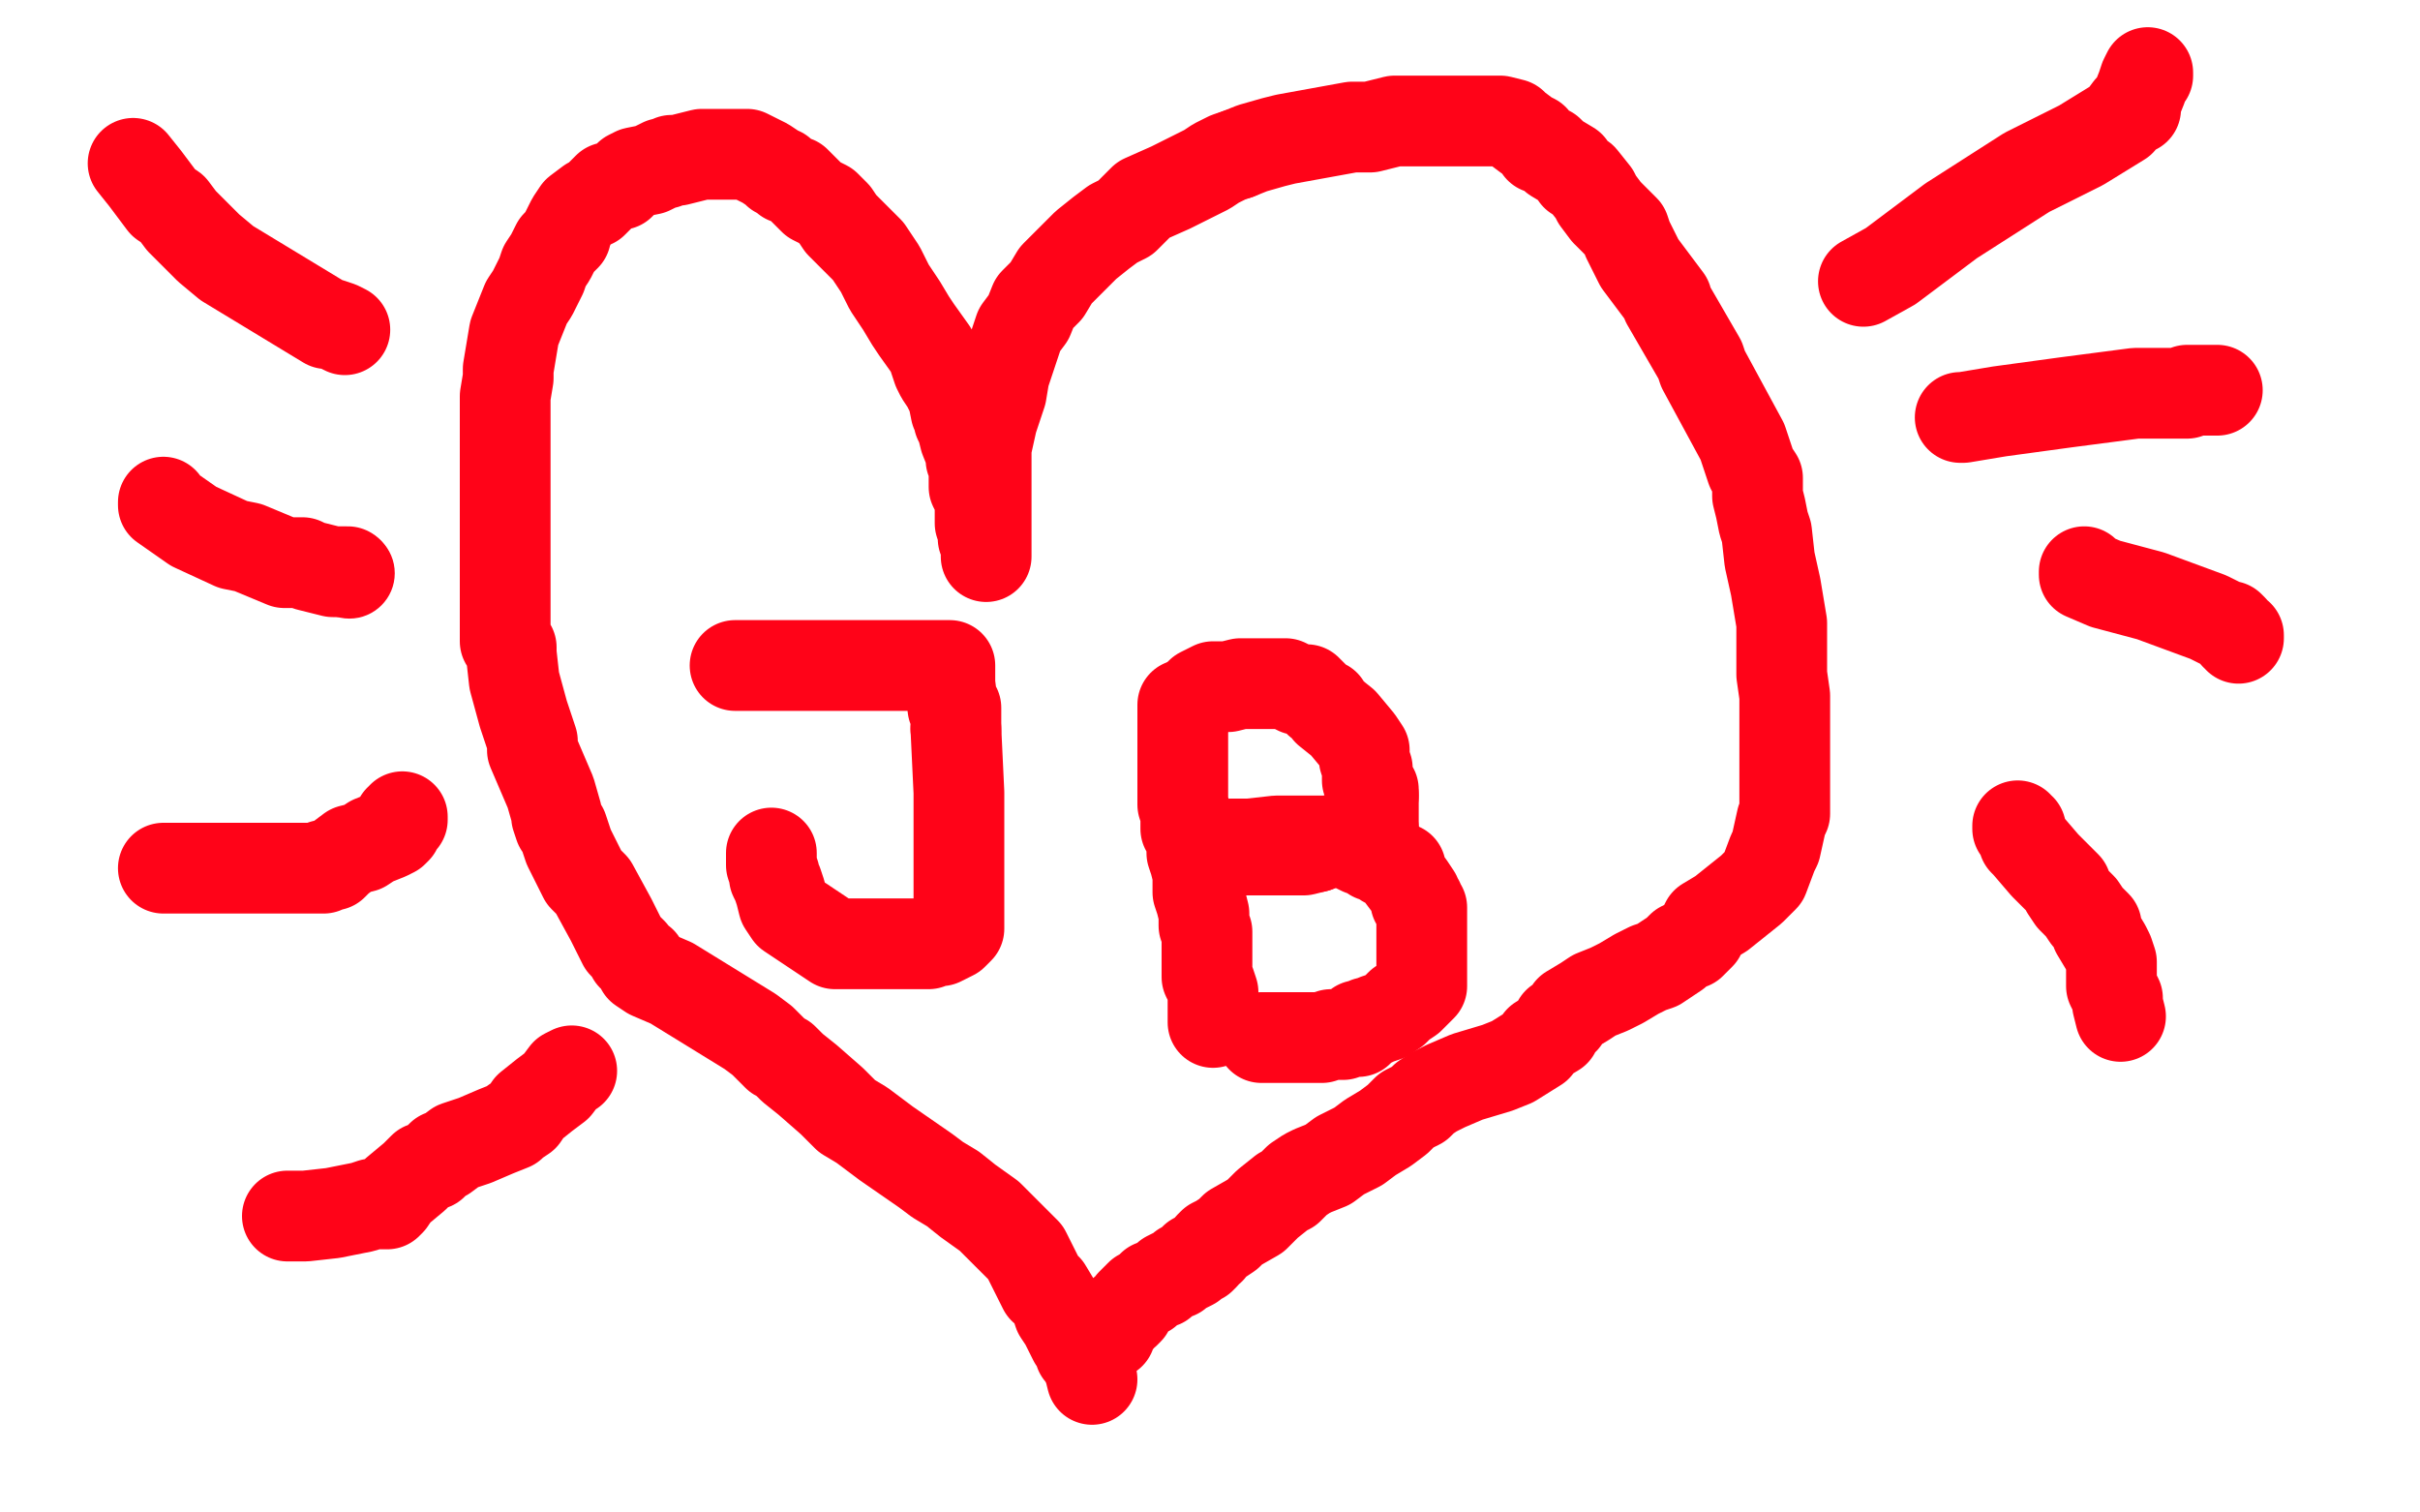
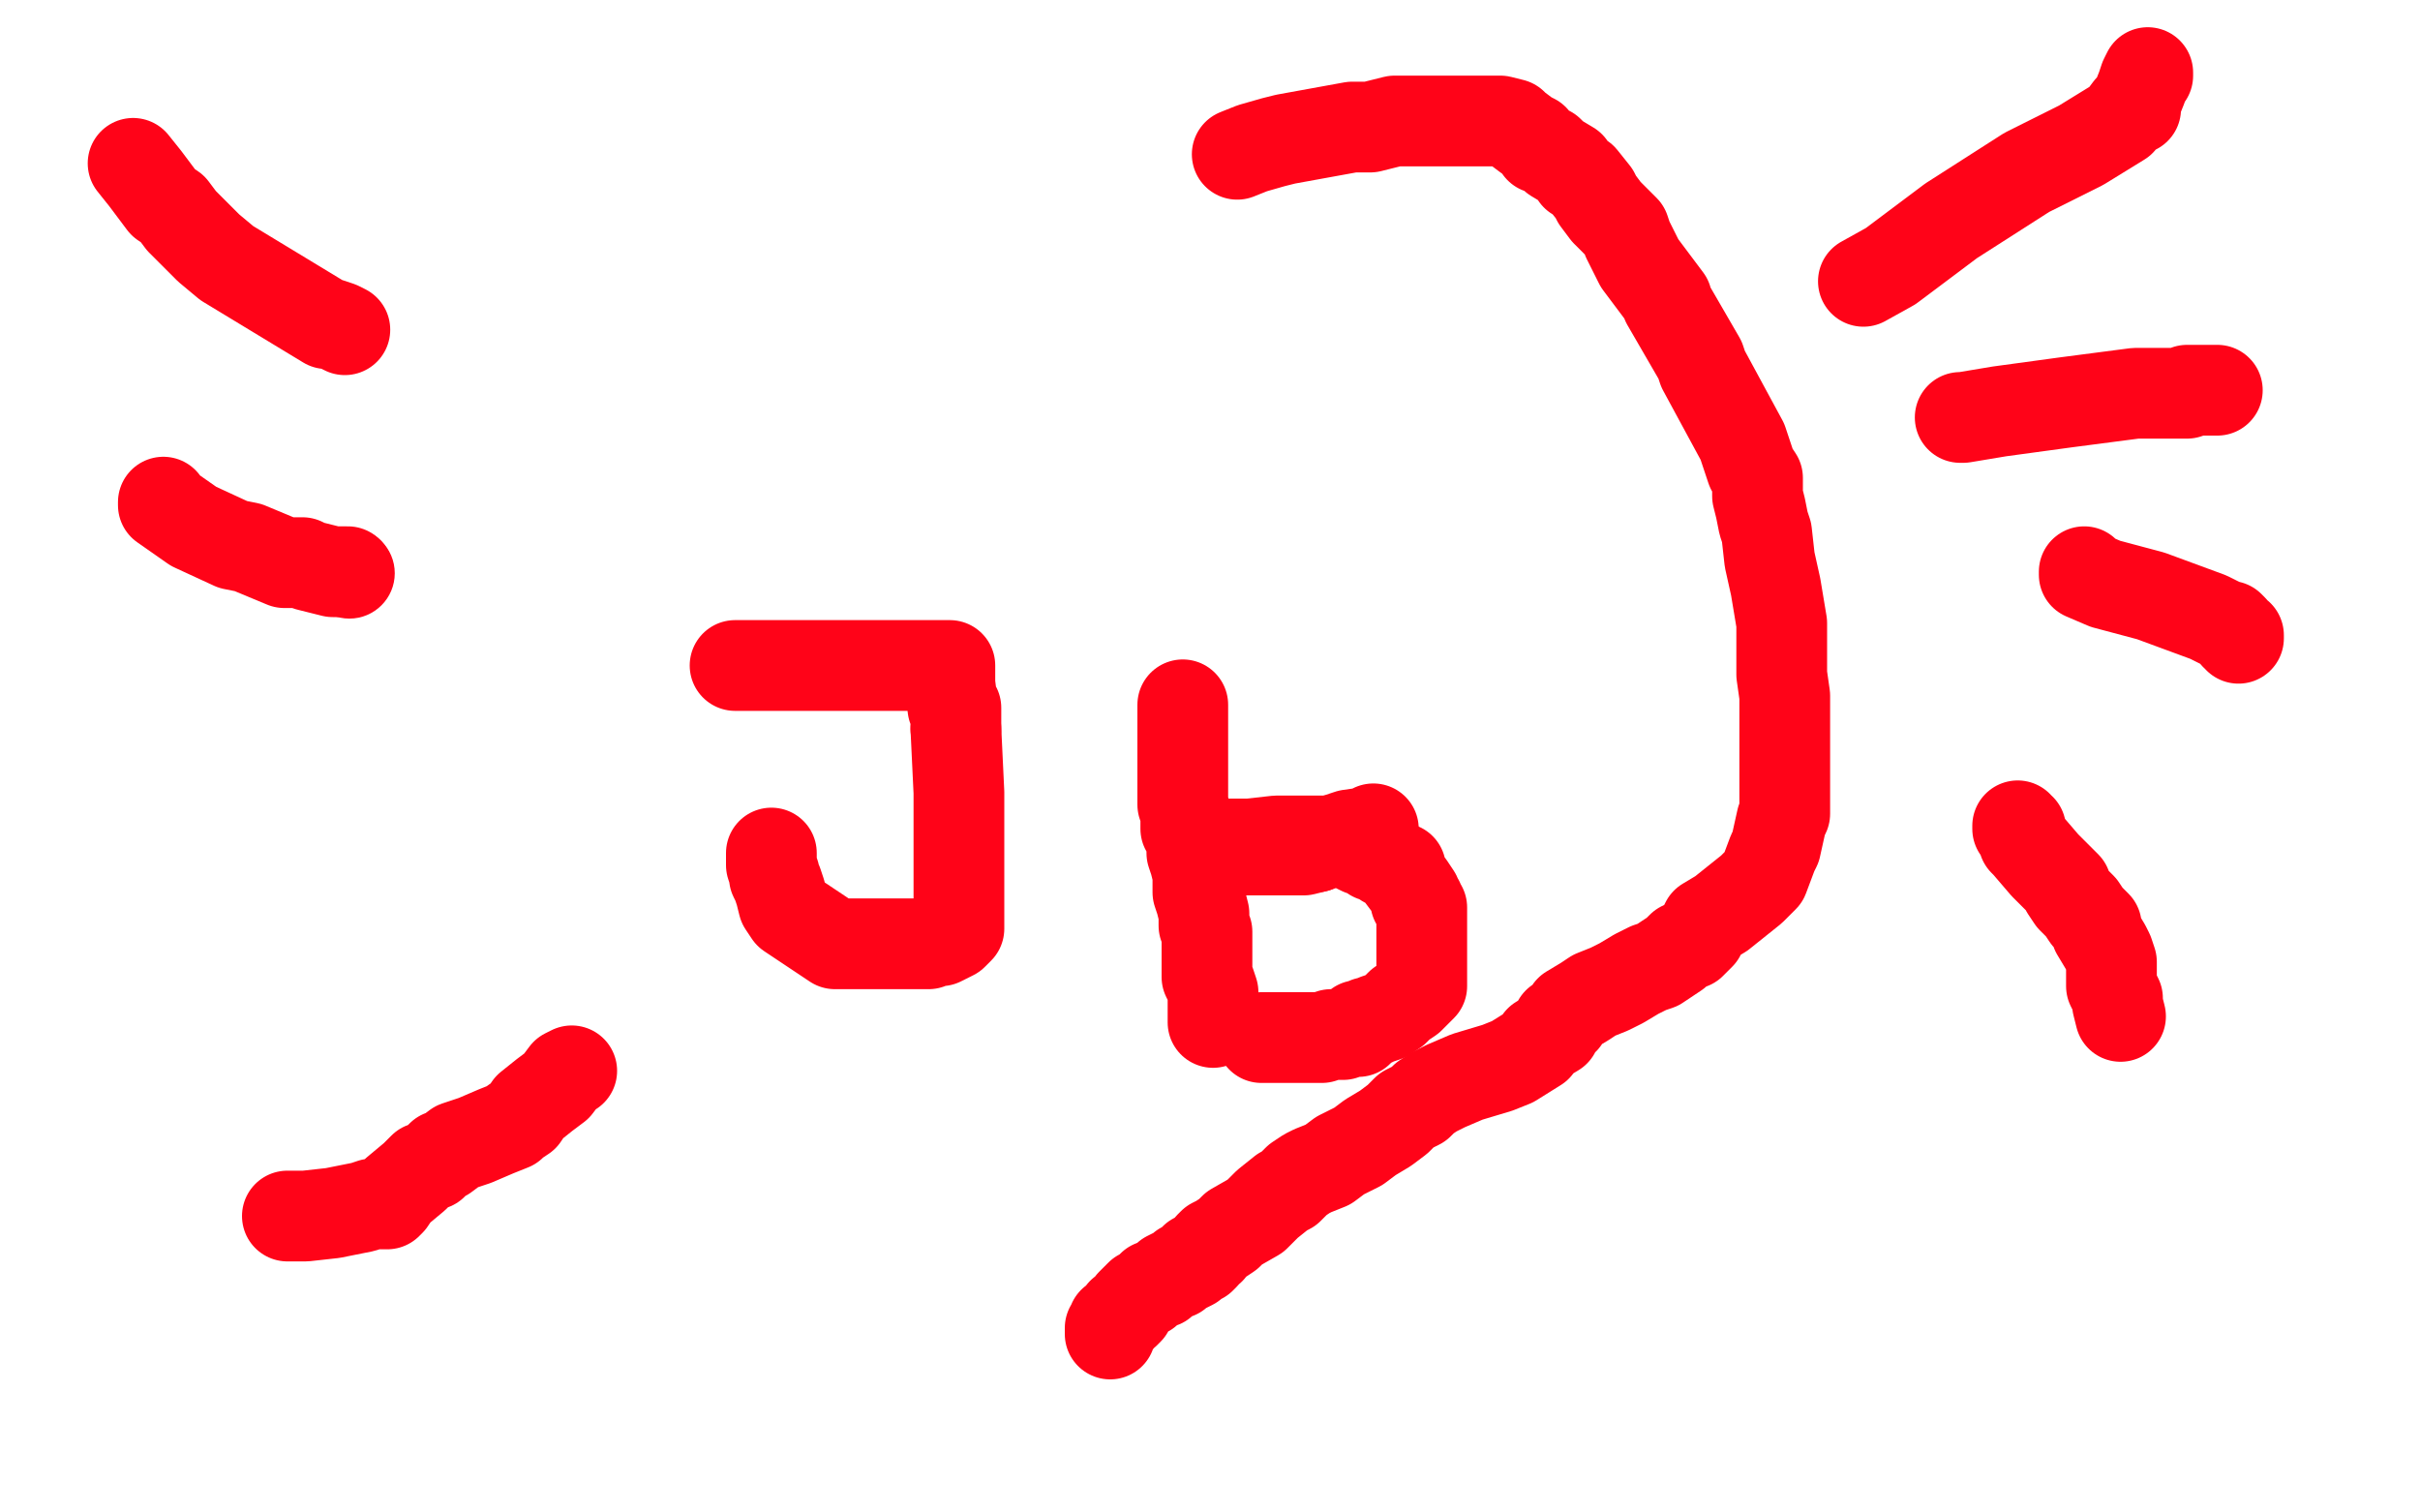
<svg xmlns="http://www.w3.org/2000/svg" width="800" height="500" version="1.1" style="stroke-antialiasing: false">
  <desc>This SVG has been created on https://colorillo.com/</desc>
-   <rect x="0" y="0" width="800" height="500" style="fill: rgb(255,255,255); stroke-width:0" />
-   <polyline points="361,456 360,452 360,452 358,448 358,448 357,447 357,447 357,445 357,445 355,443 355,443 352,437 352,437 350,434 350,434 349,431 349,431 346,426 345,426 341,418 339,414 335,410 327,402 320,397 315,393 310,390 306,387 293,378 285,372 280,369 275,364 267,357 262,353 260,351 259,350 257,349 252,344 248,341 222,325 215,322 212,320 212,318 209,316 209,315 206,312 202,304 196,293 193,290 189,282 188,280 187,277 186,274 185,273 184,270 184,269 182,262 176,248 176,245 173,236 170,225 169,216 169,214 167,212 167,210 167,209 167,204 167,201 167,192 167,183 167,178 167,170 167,160 167,151 167,145 167,141 167,137 167,131 168,125 168,122 170,110 174,100 176,97 179,91 180,88 182,85 183,83 184,81 185,80 187,78 187,77 189,73 191,70 195,67 196,67 200,63 201,62 205,61 208,58 210,57 215,56 219,54 220,54 222,53 224,53 232,51 235,51 236,51 239,51 240,51 241,51 242,51 247,51 251,53 253,54 256,56 257,57 258,57 260,59 263,60 265,62 267,64 269,66 273,68 276,71 278,74 287,83 291,89 294,95 296,98 298,101 301,106 303,109 308,116 309,119 310,122 311,124 313,127 315,131 316,136 317,137 317,139 318,141 319,145 321,150 321,152 322,154 322,156 322,159 322,161 324,165 324,166 324,169 324,170 324,173 325,176 325,178 326,180 326,182 326,184 326,183 326,170 326,159 326,148 328,139 331,130 332,124 334,118 335,115 337,109 340,105 342,100 343,99 346,96 349,91 357,83 359,81 364,77 368,74 370,73 372,72 378,66 387,62 395,58 399,56 402,54 406,52 409,51" style="fill: none; stroke: #ff0318; stroke-width: 30; stroke-linejoin: round; stroke-linecap: round; stroke-antialiasing: false; stroke-antialias: 0; opacity: 1.0" />
  <polyline points="409,51 414,49 421,47 425,46 436,44 447,42 453,42 461,40 472,40 480,40 488,40 491,40 496,40 500,41 501,42 505,45 507,46 509,49 512,50 514,52 519,55 521,58 523,59 527,64 528,66 531,70 534,73 537,76 538,79 542,87 551,99 551,100 562,119 563,122 576,146 579,155 581,158 581,159 581,164 582,168 583,173 584,176 585,185 587,194 588,200 589,206 589,209 589,215 589,219 589,223 590,230 590,234 590,238 590,242 590,248 590,253 590,256 590,263 590,265 590,269 589,271 587,280 586,282 583,290 579,294 574,298 569,302 564,305 562,309 561,310 559,312 558,312 556,313 554,315 548,319 545,320 541,322 536,325 532,327 527,329 524,331 519,334 517,337 515,338 514,341 509,344 508,346 500,351 495,353 485,356 478,359 474,361 471,363 469,365 467,366 465,367 462,370 458,373 453,376 449,379 443,382 439,385 434,387 432,388 429,390 427,392 426,393 424,394 419,398 416,401 415,402 408,406 406,408 403,410 401,411 400,412 400,413 398,414 398,415 397,416 395,416 394,418 392,419 391,419 389,421 388,421 386,422 384,424 381,425 379,427 377,428 375,430 374,431 373,433 372,434 371,434 370,436 369,437 368,437 368,438 367,439 367,440 367,441" style="fill: none; stroke: #ff0318; stroke-width: 30; stroke-linejoin: round; stroke-linecap: round; stroke-antialiasing: false; stroke-antialias: 0; opacity: 1.0" />
  <polyline points="243,220 246,220 246,220 260,220 260,220 273,220 273,220 276,220 276,220 277,220 280,220 287,220 288,220 289,220 292,220 298,220 304,220 308,220 310,220 311,220 313,220 314,220 314,222 314,226 315,234 316,234 316,237 316,241" style="fill: none; stroke: #ff0318; stroke-width: 30; stroke-linejoin: round; stroke-linecap: round; stroke-antialiasing: false; stroke-antialias: 0; opacity: 1.0" />
  <polyline points="316,241 317,262 317,265 317,270 317,273 317,285 317,289 317,292 317,295 317,301 317,302 317,304 317,305 317,306 317,307 315,309 311,311 310,311 309,311 308,311 307,312 306,312 305,312 302,312 289,312 281,312 279,312 276,312 261,302 259,299 258,295 257,292 256,290 256,289 255,286 255,284 255,282" style="fill: none; stroke: #ff0318; stroke-width: 30; stroke-linejoin: round; stroke-linecap: round; stroke-antialiasing: false; stroke-antialias: 0; opacity: 1.0" />
  <polyline points="391,233 391,237 391,237 391,243 391,243 391,248 391,248 391,253 391,253 391,261 391,261 391,263 391,263 391,266 391,266 392,269 392,273 392,274 394,276 394,278 394,280 394,281 394,282 395,285 396,289 396,295 397,298 398,302 398,306 399,308 399,311 399,315 399,318 399,321 399,323 400,325 401,328 401,330 401,332 401,333 401,335 401,336 401,337 401,338" style="fill: none; stroke: #ff0318; stroke-width: 30; stroke-linejoin: round; stroke-linecap: round; stroke-antialiasing: false; stroke-antialias: 0; opacity: 1.0" />
-   <polyline points="397,230 397,229 397,229 401,227 401,227 406,227 406,227 410,226 410,226 414,226 414,226 417,226 417,226 418,226 418,226 419,226 421,226 422,226 423,226 425,226 429,228 432,228 434,230 436,232 438,233 439,235 444,239 449,245 451,248 451,251 452,254 452,255 452,258 454,261 454,263" style="fill: none; stroke: #ff0318; stroke-width: 30; stroke-linejoin: round; stroke-linecap: round; stroke-antialiasing: false; stroke-antialias: 0; opacity: 1.0" />
  <polyline points="454,274 453,275 446,276 440,278 435,280" style="fill: none; stroke: #ff0318; stroke-width: 30; stroke-linejoin: round; stroke-linecap: round; stroke-antialiasing: false; stroke-antialias: 0; opacity: 1.0" />
-   <polyline points="454,263 454,268 454,272 454,274" style="fill: none; stroke: #ff0318; stroke-width: 30; stroke-linejoin: round; stroke-linecap: round; stroke-antialiasing: false; stroke-antialias: 0; opacity: 1.0" />
  <polyline points="435,280 431,281 430,281 421,281 419,281 418,281 417,281 415,281 414,281 412,281 409,281 405,281 402,281 401,281 404,280 407,279 413,279 422,278 427,278 431,278 433,278 434,278 437,278 438,278 439,278 441,278 442,278 447,279 448,280 450,281 451,281 454,283 455,283 457,284 458,285 462,287 463,287 463,288 463,289 466,293 468,296 468,298 469,298 469,299 469,300 470,300 470,302 470,303 470,305 470,306 470,309 470,311 470,314 470,315 470,317 470,318 470,321 470,322 470,323 470,324 470,325 470,326 468,328 466,330 463,332 461,334 458,336 455,337 453,338 452,338 451,339 449,339 449,341 448,341 446,341 444,342 442,342 440,342 437,343 436,343 434,343 432,343 431,343 428,343 426,343 425,343 423,343 421,343 420,343 418,343 417,343" style="fill: none; stroke: #ff0318; stroke-width: 30; stroke-linejoin: round; stroke-linecap: round; stroke-antialiasing: false; stroke-antialias: 0; opacity: 1.0" />
  <polyline points="616,93 625,88 625,88 645,73 645,73 670,57 670,57 688,48 688,48 701,40 701,40 704,36 704,36 705,36 706,36 706,34 708,29 709,26 710,24 710,25" style="fill: none; stroke: #ff0318; stroke-width: 30; stroke-linejoin: round; stroke-linecap: round; stroke-antialiasing: false; stroke-antialias: 0; opacity: 1.0" />
  <polyline points="648,138 649,138 649,138 661,136 661,136 683,133 683,133 706,130 706,130 721,130 721,130 723,130 723,130 723,129 723,129 733,129" style="fill: none; stroke: #ff0318; stroke-width: 30; stroke-linejoin: round; stroke-linecap: round; stroke-antialiasing: false; stroke-antialias: 0; opacity: 1.0" />
  <polyline points="689,189 689,190 689,190 696,193 696,193 711,197 711,197 730,204 730,204 736,207 736,207 737,207 737,207 738,208 739,210 740,210 740,211" style="fill: none; stroke: #ff0318; stroke-width: 30; stroke-linejoin: round; stroke-linecap: round; stroke-antialiasing: false; stroke-antialias: 0; opacity: 1.0" />
  <polyline points="667,273 667,274 667,274 668,274 668,274 669,278 669,278 670,279 670,279 676,286 676,286 683,293 683,293 683,294 683,294 685,297 686,298 688,300 690,303 693,306 693,308 696,313 697,315 698,318 698,322 698,326 700,330 700,332 701,336" style="fill: none; stroke: #ff0318; stroke-width: 30; stroke-linejoin: round; stroke-linecap: round; stroke-antialiasing: false; stroke-antialias: 0; opacity: 1.0" />
  <polyline points="44,54 48,59 48,59 54,67 54,67 57,69 57,69 60,73 60,73 65,78 65,78 69,82 69,82 75,87 75,87 108,107 109,107 112,108 114,109" style="fill: none; stroke: #ff0318; stroke-width: 30; stroke-linejoin: round; stroke-linecap: round; stroke-antialiasing: false; stroke-antialias: 0; opacity: 1.0" />
  <polyline points="54,166 54,167 54,167 64,174 64,174 77,180 77,180 82,181 82,181 94,186 94,186 98,186 98,186 100,186 100,186 102,187 110,189 111,189 113,189 114,189 115,189" style="fill: none; stroke: #ff0318; stroke-width: 30; stroke-linejoin: round; stroke-linecap: round; stroke-antialiasing: false; stroke-antialias: 0; opacity: 1.0" />
  <circle cx="115.5" cy="189.5" r="15" style="fill: #ff0318; stroke-antialiasing: false; stroke-antialias: 0; opacity: 1.0" />
-   <polyline points="54,287 55,287 55,287 57,287 57,287 63,287 63,287 73,287 73,287 84,287 84,287 93,287 93,287 100,287 100,287 107,287 107,286 110,286 112,284 116,281 120,280 123,278 128,276 130,275 131,274 131,273 132,271 133,271 133,270" style="fill: none; stroke: #ff0318; stroke-width: 30; stroke-linejoin: round; stroke-linecap: round; stroke-antialiasing: false; stroke-antialias: 0; opacity: 1.0" />
  <polyline points="95,402 101,402 101,402 110,401 110,401 120,399 120,399 123,398 123,398 128,398 128,398 129,397 131,394 137,389 140,386 143,385 146,382 147,382 151,379 157,377 164,374 169,372 170,371 173,369 175,366 180,362 184,359 187,355 189,354" style="fill: none; stroke: #ff0318; stroke-width: 30; stroke-linejoin: round; stroke-linecap: round; stroke-antialiasing: false; stroke-antialias: 0; opacity: 1.0" />
</svg>